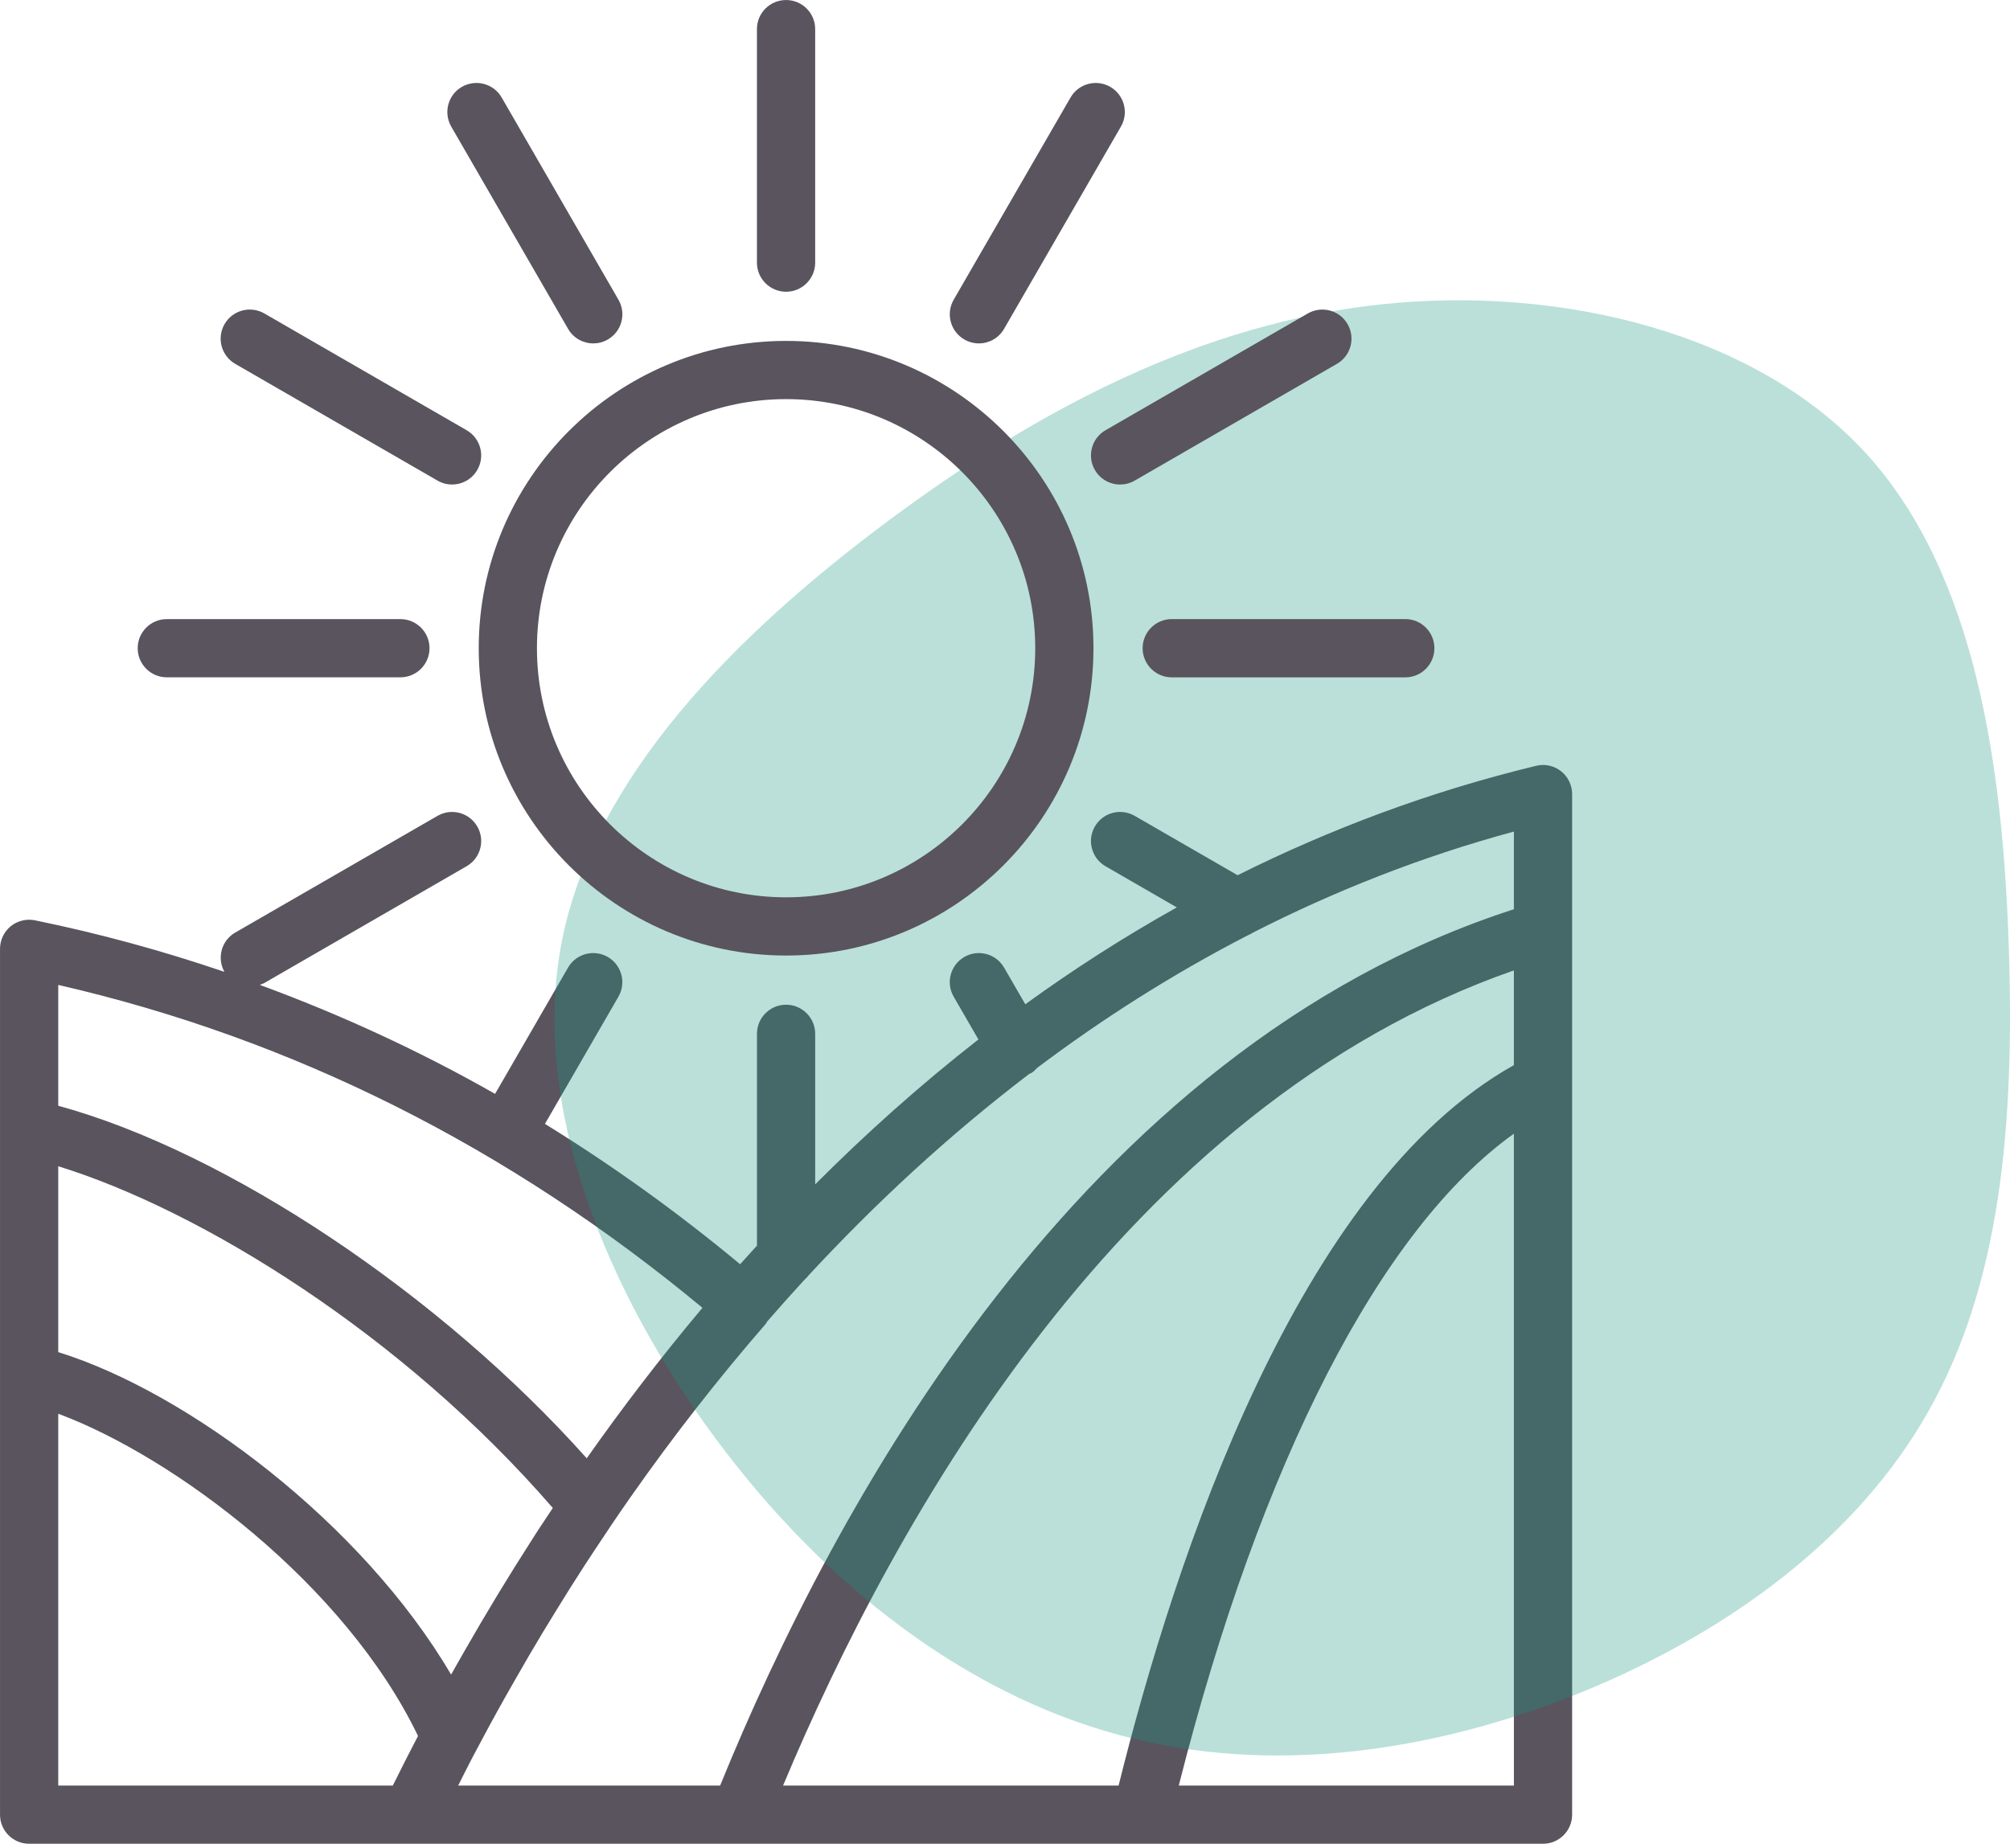
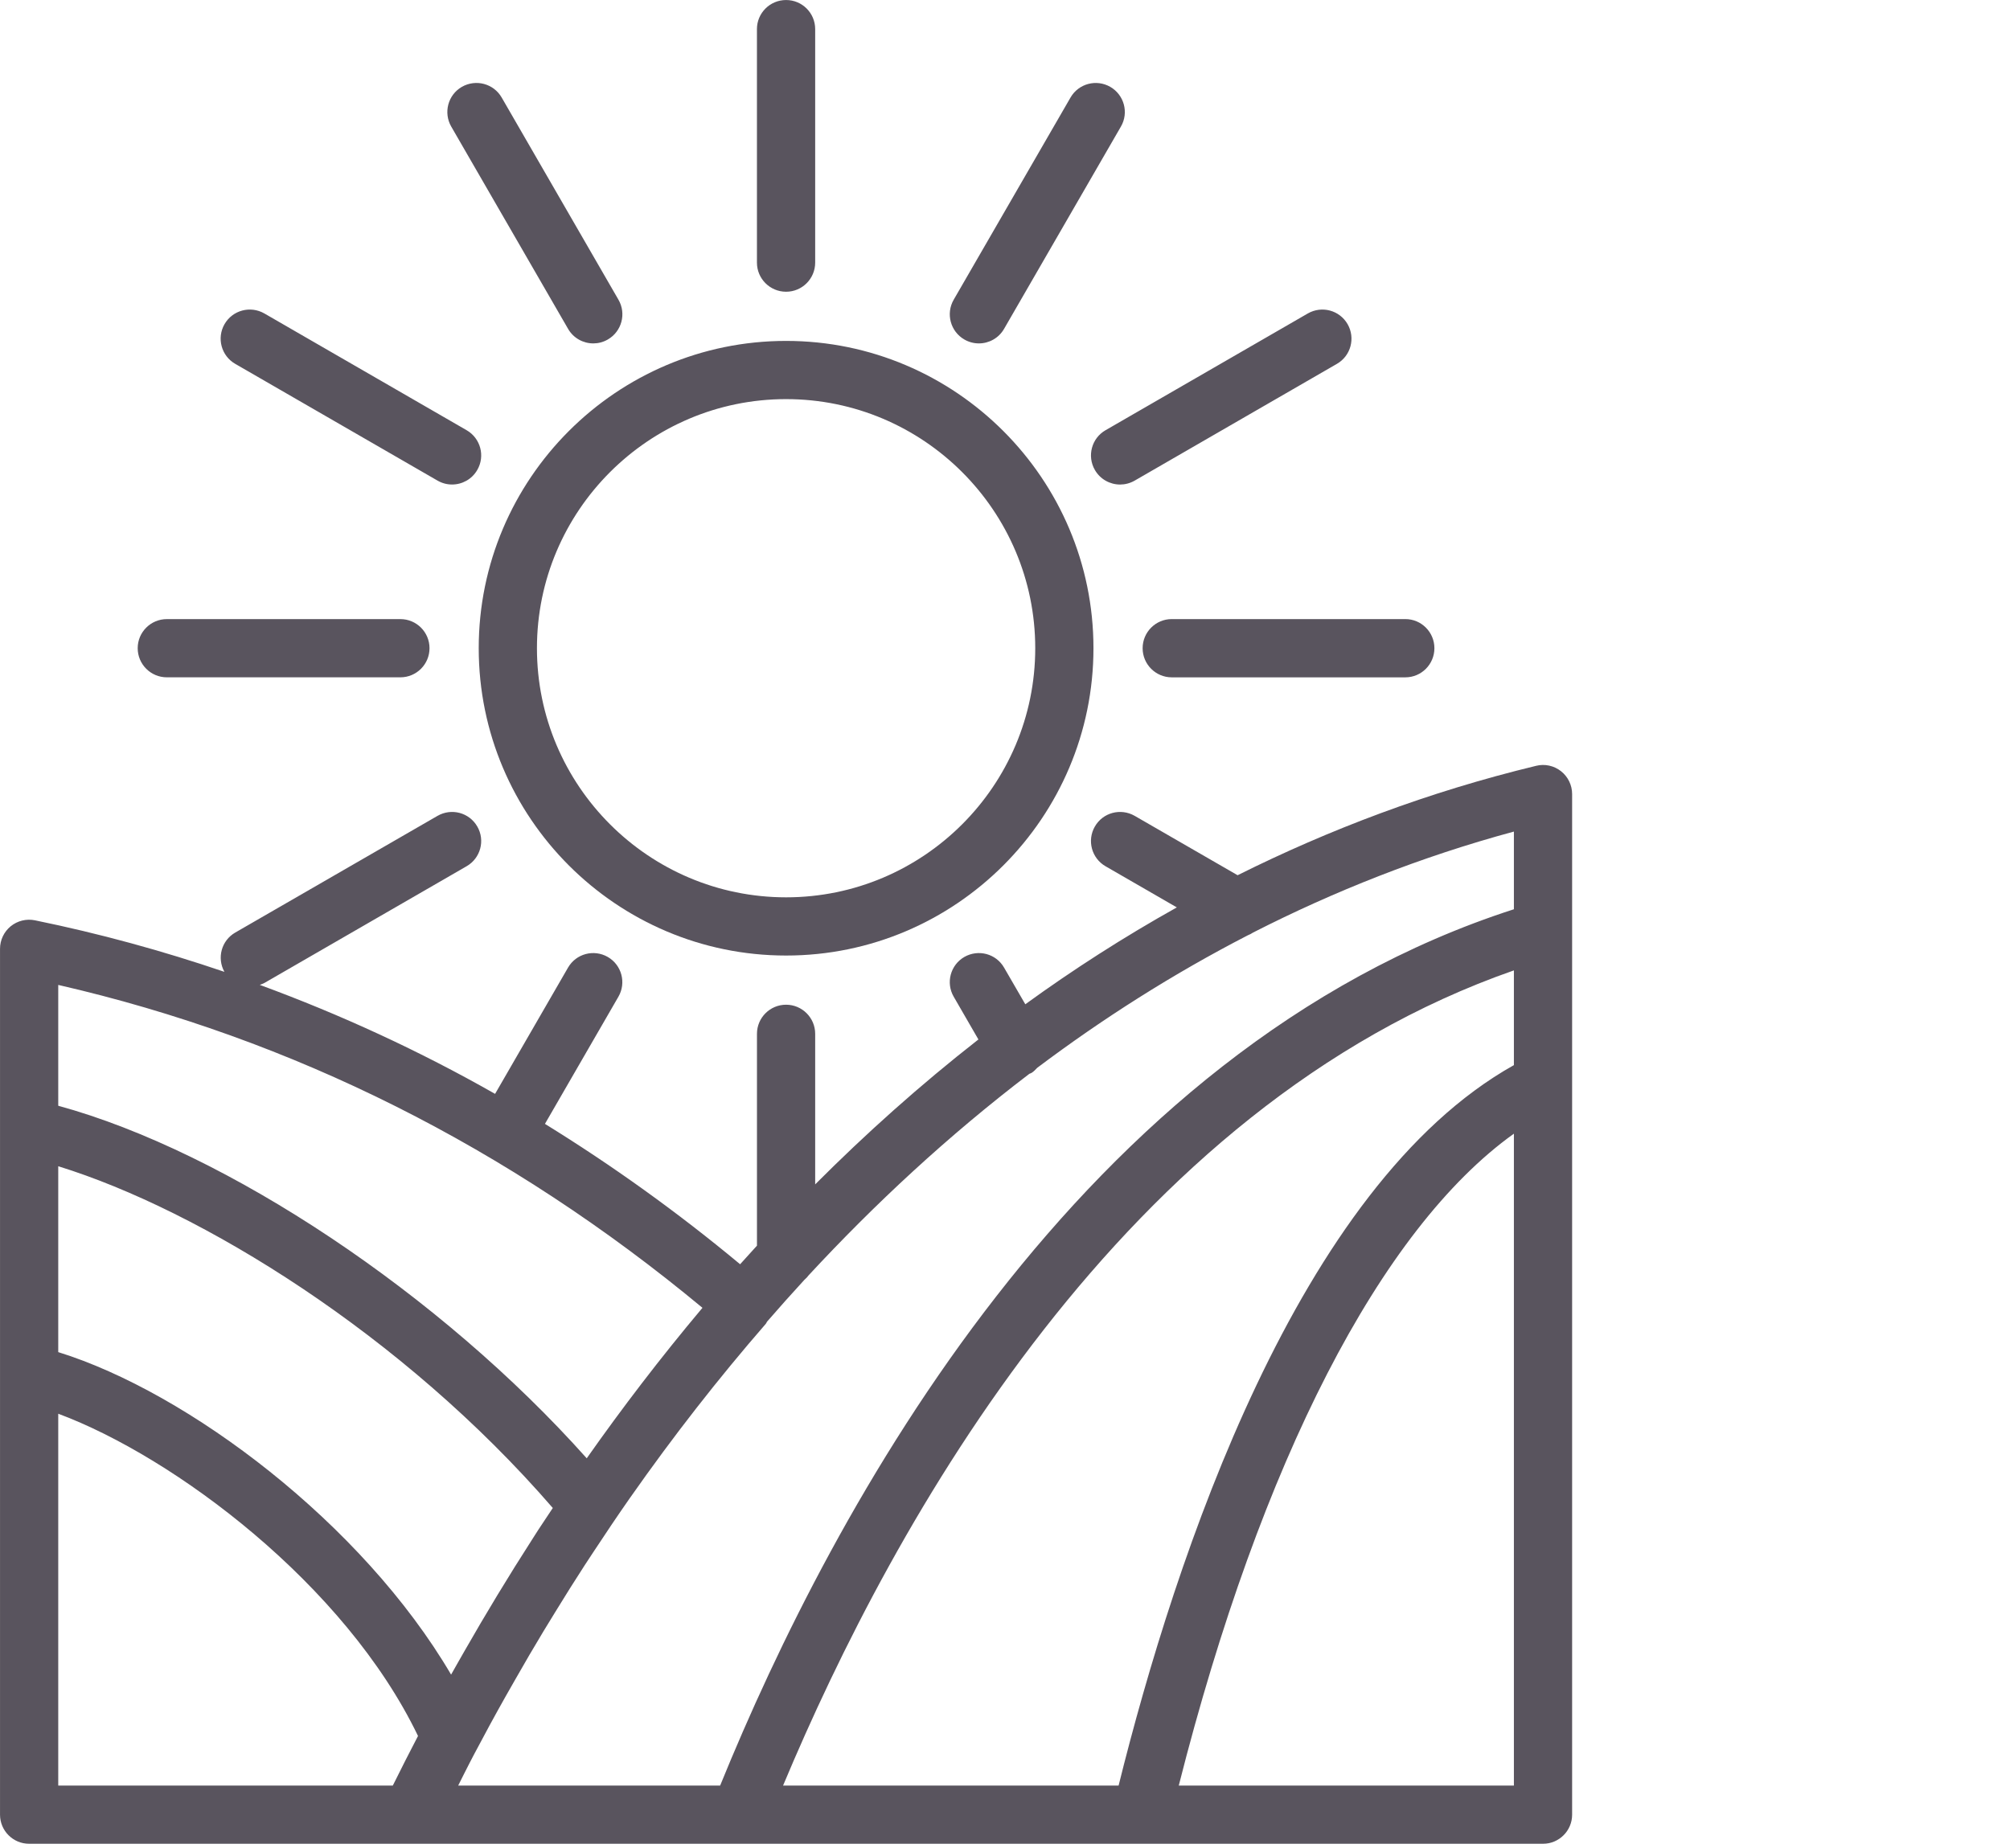
<svg xmlns="http://www.w3.org/2000/svg" width="87" height="80" viewBox="0 0 87 80">
  <g fill="none" fill-rule="evenodd">
    <path fill="#59545E" d="M51.021,77.302 C54.58,63.256 59.764,53.204 65.527,49.08 L65.527,77.302 L51.021,77.302 Z M2.521,61.204 C7.54,63.074 14.934,68.592 18.093,75.155 C17.721,75.866 17.374,76.554 17.042,77.223 C17.029,77.25 17.014,77.275 17.001,77.302 L2.521,77.302 L2.521,61.204 Z M30.405,56.619 C28.584,58.785 26.916,60.973 25.396,63.134 C19.066,56.037 9.827,49.869 2.521,47.871 L2.521,42.64 C12.659,44.965 22.026,49.663 30.405,56.619 L30.405,56.619 Z M2.521,50.49 C8.669,52.388 17.419,57.764 23.927,65.285 C23.715,65.601 23.506,65.915 23.301,66.228 C23.223,66.349 23.146,66.472 23.067,66.595 C21.996,68.259 21.016,69.884 20.119,71.454 C20.029,71.608 19.94,71.764 19.853,71.92 C19.744,72.112 19.632,72.308 19.525,72.499 C15.684,65.952 8.134,60.278 2.521,58.537 L2.521,50.49 Z M44.555,46.488 C44.583,46.474 44.613,46.469 44.641,46.453 C44.743,46.394 44.817,46.309 44.894,46.229 C47.707,44.114 50.744,42.176 54.011,40.491 C54.091,40.46 54.167,40.42 54.241,40.371 C57.737,38.589 61.49,37.094 65.527,36.001 L65.527,39.364 C46.736,45.429 36.048,65.314 31.17,77.302 L19.832,77.302 C20.002,76.965 20.17,76.623 20.343,76.29 C20.404,76.174 20.463,76.06 20.524,75.943 C20.97,75.096 21.426,74.257 21.893,73.428 C22.032,73.18 22.176,72.928 22.321,72.678 C22.713,71.989 23.11,71.306 23.518,70.632 C23.687,70.352 23.861,70.068 24.036,69.785 C24.453,69.105 24.876,68.429 25.307,67.765 C25.427,67.58 25.55,67.395 25.672,67.21 C26.195,66.414 26.725,65.625 27.266,64.851 C27.275,64.841 27.281,64.832 27.287,64.822 C29.139,62.18 31.094,59.674 33.149,57.309 C33.171,57.283 33.179,57.248 33.199,57.22 C33.727,56.611 34.267,56.005 34.82,55.404 C34.891,55.346 34.947,55.283 35.002,55.21 C37.847,52.139 41.024,49.179 44.555,46.488 L44.555,46.488 Z M33.894,77.302 C38.696,65.832 48.645,47.897 65.527,42.011 L65.527,46.112 C56.186,51.34 50.879,67.388 48.417,77.302 L33.894,77.302 Z M67.567,33.388 C67.263,33.149 66.866,33.06 66.491,33.154 C61.841,34.277 57.543,35.908 53.568,37.891 L49.112,35.32 C48.507,34.974 47.737,35.177 47.39,35.782 C47.042,36.383 47.248,37.154 47.85,37.502 L50.937,39.284 C48.636,40.571 46.448,41.976 44.379,43.478 L43.46,41.891 C43.113,41.287 42.346,41.084 41.74,41.429 C41.137,41.777 40.931,42.548 41.279,43.149 L42.349,45.001 C39.817,46.98 37.463,49.09 35.284,51.275 L35.284,44.757 C35.284,44.062 34.719,43.497 34.024,43.497 C33.328,43.497 32.764,44.062 32.764,44.757 L32.764,53.928 C32.521,54.195 32.275,54.463 32.035,54.733 C29.319,52.474 26.499,50.453 23.587,48.656 L26.768,43.149 C27.115,42.548 26.91,41.777 26.306,41.429 C25.703,41.084 24.934,41.287 24.586,41.891 L21.429,47.357 C18.147,45.49 14.746,43.925 11.244,42.638 C11.31,42.613 11.377,42.592 11.441,42.557 L20.196,37.502 C20.801,37.154 21.007,36.383 20.659,35.782 C20.31,35.177 19.543,34.974 18.939,35.32 L10.181,40.374 C9.584,40.718 9.381,41.474 9.713,42.074 C7.038,41.163 4.304,40.414 1.513,39.843 C1.143,39.767 0.758,39.862 0.464,40.1 C0.171,40.34 0.001,40.697 0.001,41.077 L0.001,78.563 C0.001,79.257 0.564,79.822 1.261,79.822 L17.786,79.822 L66.789,79.822 C67.482,79.822 68.047,79.257 68.047,78.563 L68.047,34.377 C68.047,33.992 67.87,33.628 67.567,33.388 L67.567,33.388 Z" />
-     <path fill="#199880" d="M80.788,19.65 C85.559,24.891 86.691,33.309 86.947,40.981 C87.204,48.639 86.597,55.55 83.497,61.049 C80.411,66.562 74.818,70.662 68.47,73.256 C62.122,75.836 55.006,76.908 48.402,75.102 C41.797,73.31 35.706,68.666 30.988,62.298 C26.271,55.944 22.929,47.878 24.317,40.763 C25.705,33.649 31.811,27.498 38.401,22.582 C44.992,17.667 52.067,13.988 59.817,13.173 C67.58,12.358 76.004,14.408 80.788,19.65 Z" opacity=".3" />
-     <path fill="#59545E" d="M34.025 38.848C28.078 38.848 23.241 34.01 23.241 28.063 23.241 22.116 28.078 17.279 34.025 17.279 39.972 17.279 44.809 22.116 44.809 28.063 44.809 34.01 39.972 38.848 34.025 38.848M34.025 14.759C26.689 14.759 20.721 20.728 20.721 28.063 20.721 35.399 26.689 41.368 34.025 41.368 41.36 41.368 47.329 35.399 47.329 28.063 47.329 20.728 41.36 14.759 34.025 14.759M7.221 29.323L17.331 29.323C18.027 29.323 18.591 28.758 18.591 28.062 18.591 27.367 18.027 26.803 17.331 26.803L7.221 26.803C6.525 26.803 5.96 27.367 5.96 28.062 5.96 28.758 6.525 29.323 7.221 29.323M10.181 15.752L18.938 20.807C19.136 20.921 19.351 20.976 19.566 20.976 20.002 20.976 20.425 20.751 20.658 20.346 21.008 19.743 20.8 18.973 20.197 18.625L11.442 13.57C10.836 13.223 10.067 13.429 9.719 14.032 9.372 14.634 9.578 15.406 10.181 15.752M24.588 14.236C24.82 14.64 25.244 14.867 25.68 14.867 25.894 14.867 26.111 14.812 26.308 14.698 26.911 14.35 27.118 13.58 26.77 12.977L21.714 4.221C21.365 3.618 20.597 3.414 19.991 3.76 19.389 4.107 19.185 4.879 19.531 5.48L24.588 14.236zM34.025 12.63C34.72 12.63 35.284 12.066 35.284 11.369L35.284 1.26C35.284.564 34.72.001 34.025.001 33.327.001 32.763.564 32.763 1.26L32.763 11.369C32.763 12.066 33.327 12.63 34.025 12.63M41.741 14.698C41.939 14.812 42.155 14.867 42.37 14.867 42.804 14.867 43.229 14.641 43.461 14.235L48.517 5.48C48.867 4.878 48.659 4.108 48.056 3.76 47.455 3.415 46.684 3.618 46.336 4.222L41.278 12.978C40.932 13.579 41.138 14.351 41.741 14.698M47.39 20.346C47.623 20.75 48.046 20.977 48.482 20.977 48.695 20.977 48.912 20.922 49.112 20.808L57.867 15.752C58.47 15.405 58.675 14.635 58.328 14.032 57.98 13.429 57.211 13.223 56.606 13.571L47.851 18.626C47.248 18.972 47.043 19.744 47.39 20.346M49.457 28.063C49.457 28.759 50.022 29.324 50.718 29.324L60.828 29.324C61.523 29.324 62.086 28.759 62.086 28.063 62.086 27.367 61.523 26.802 60.828 26.802L50.718 26.802C50.022 26.802 49.457 27.367 49.457 28.063" />
+     <path fill="#59545E" d="M34.025 38.848C28.078 38.848 23.241 34.01 23.241 28.063 23.241 22.116 28.078 17.279 34.025 17.279 39.972 17.279 44.809 22.116 44.809 28.063 44.809 34.01 39.972 38.848 34.025 38.848M34.025 14.759C26.689 14.759 20.721 20.728 20.721 28.063 20.721 35.399 26.689 41.368 34.025 41.368 41.36 41.368 47.329 35.399 47.329 28.063 47.329 20.728 41.36 14.759 34.025 14.759M7.221 29.323L17.331 29.323C18.027 29.323 18.591 28.758 18.591 28.062 18.591 27.367 18.027 26.803 17.331 26.803L7.221 26.803C6.525 26.803 5.96 27.367 5.96 28.062 5.96 28.758 6.525 29.323 7.221 29.323M10.181 15.752L18.938 20.807C19.136 20.921 19.351 20.976 19.566 20.976 20.002 20.976 20.425 20.751 20.658 20.346 21.008 19.743 20.8 18.973 20.197 18.625L11.442 13.57C10.836 13.223 10.067 13.429 9.719 14.032 9.372 14.634 9.578 15.406 10.181 15.752M24.588 14.236C24.82 14.64 25.244 14.867 25.68 14.867 25.894 14.867 26.111 14.812 26.308 14.698 26.911 14.35 27.118 13.58 26.77 12.977L21.714 4.221C21.365 3.618 20.597 3.414 19.991 3.76 19.389 4.107 19.185 4.879 19.531 5.48zM34.025 12.63C34.72 12.63 35.284 12.066 35.284 11.369L35.284 1.26C35.284.564 34.72.001 34.025.001 33.327.001 32.763.564 32.763 1.26L32.763 11.369C32.763 12.066 33.327 12.63 34.025 12.63M41.741 14.698C41.939 14.812 42.155 14.867 42.37 14.867 42.804 14.867 43.229 14.641 43.461 14.235L48.517 5.48C48.867 4.878 48.659 4.108 48.056 3.76 47.455 3.415 46.684 3.618 46.336 4.222L41.278 12.978C40.932 13.579 41.138 14.351 41.741 14.698M47.39 20.346C47.623 20.75 48.046 20.977 48.482 20.977 48.695 20.977 48.912 20.922 49.112 20.808L57.867 15.752C58.47 15.405 58.675 14.635 58.328 14.032 57.98 13.429 57.211 13.223 56.606 13.571L47.851 18.626C47.248 18.972 47.043 19.744 47.39 20.346M49.457 28.063C49.457 28.759 50.022 29.324 50.718 29.324L60.828 29.324C61.523 29.324 62.086 28.759 62.086 28.063 62.086 27.367 61.523 26.802 60.828 26.802L50.718 26.802C50.022 26.802 49.457 27.367 49.457 28.063" />
  </g>
</svg>